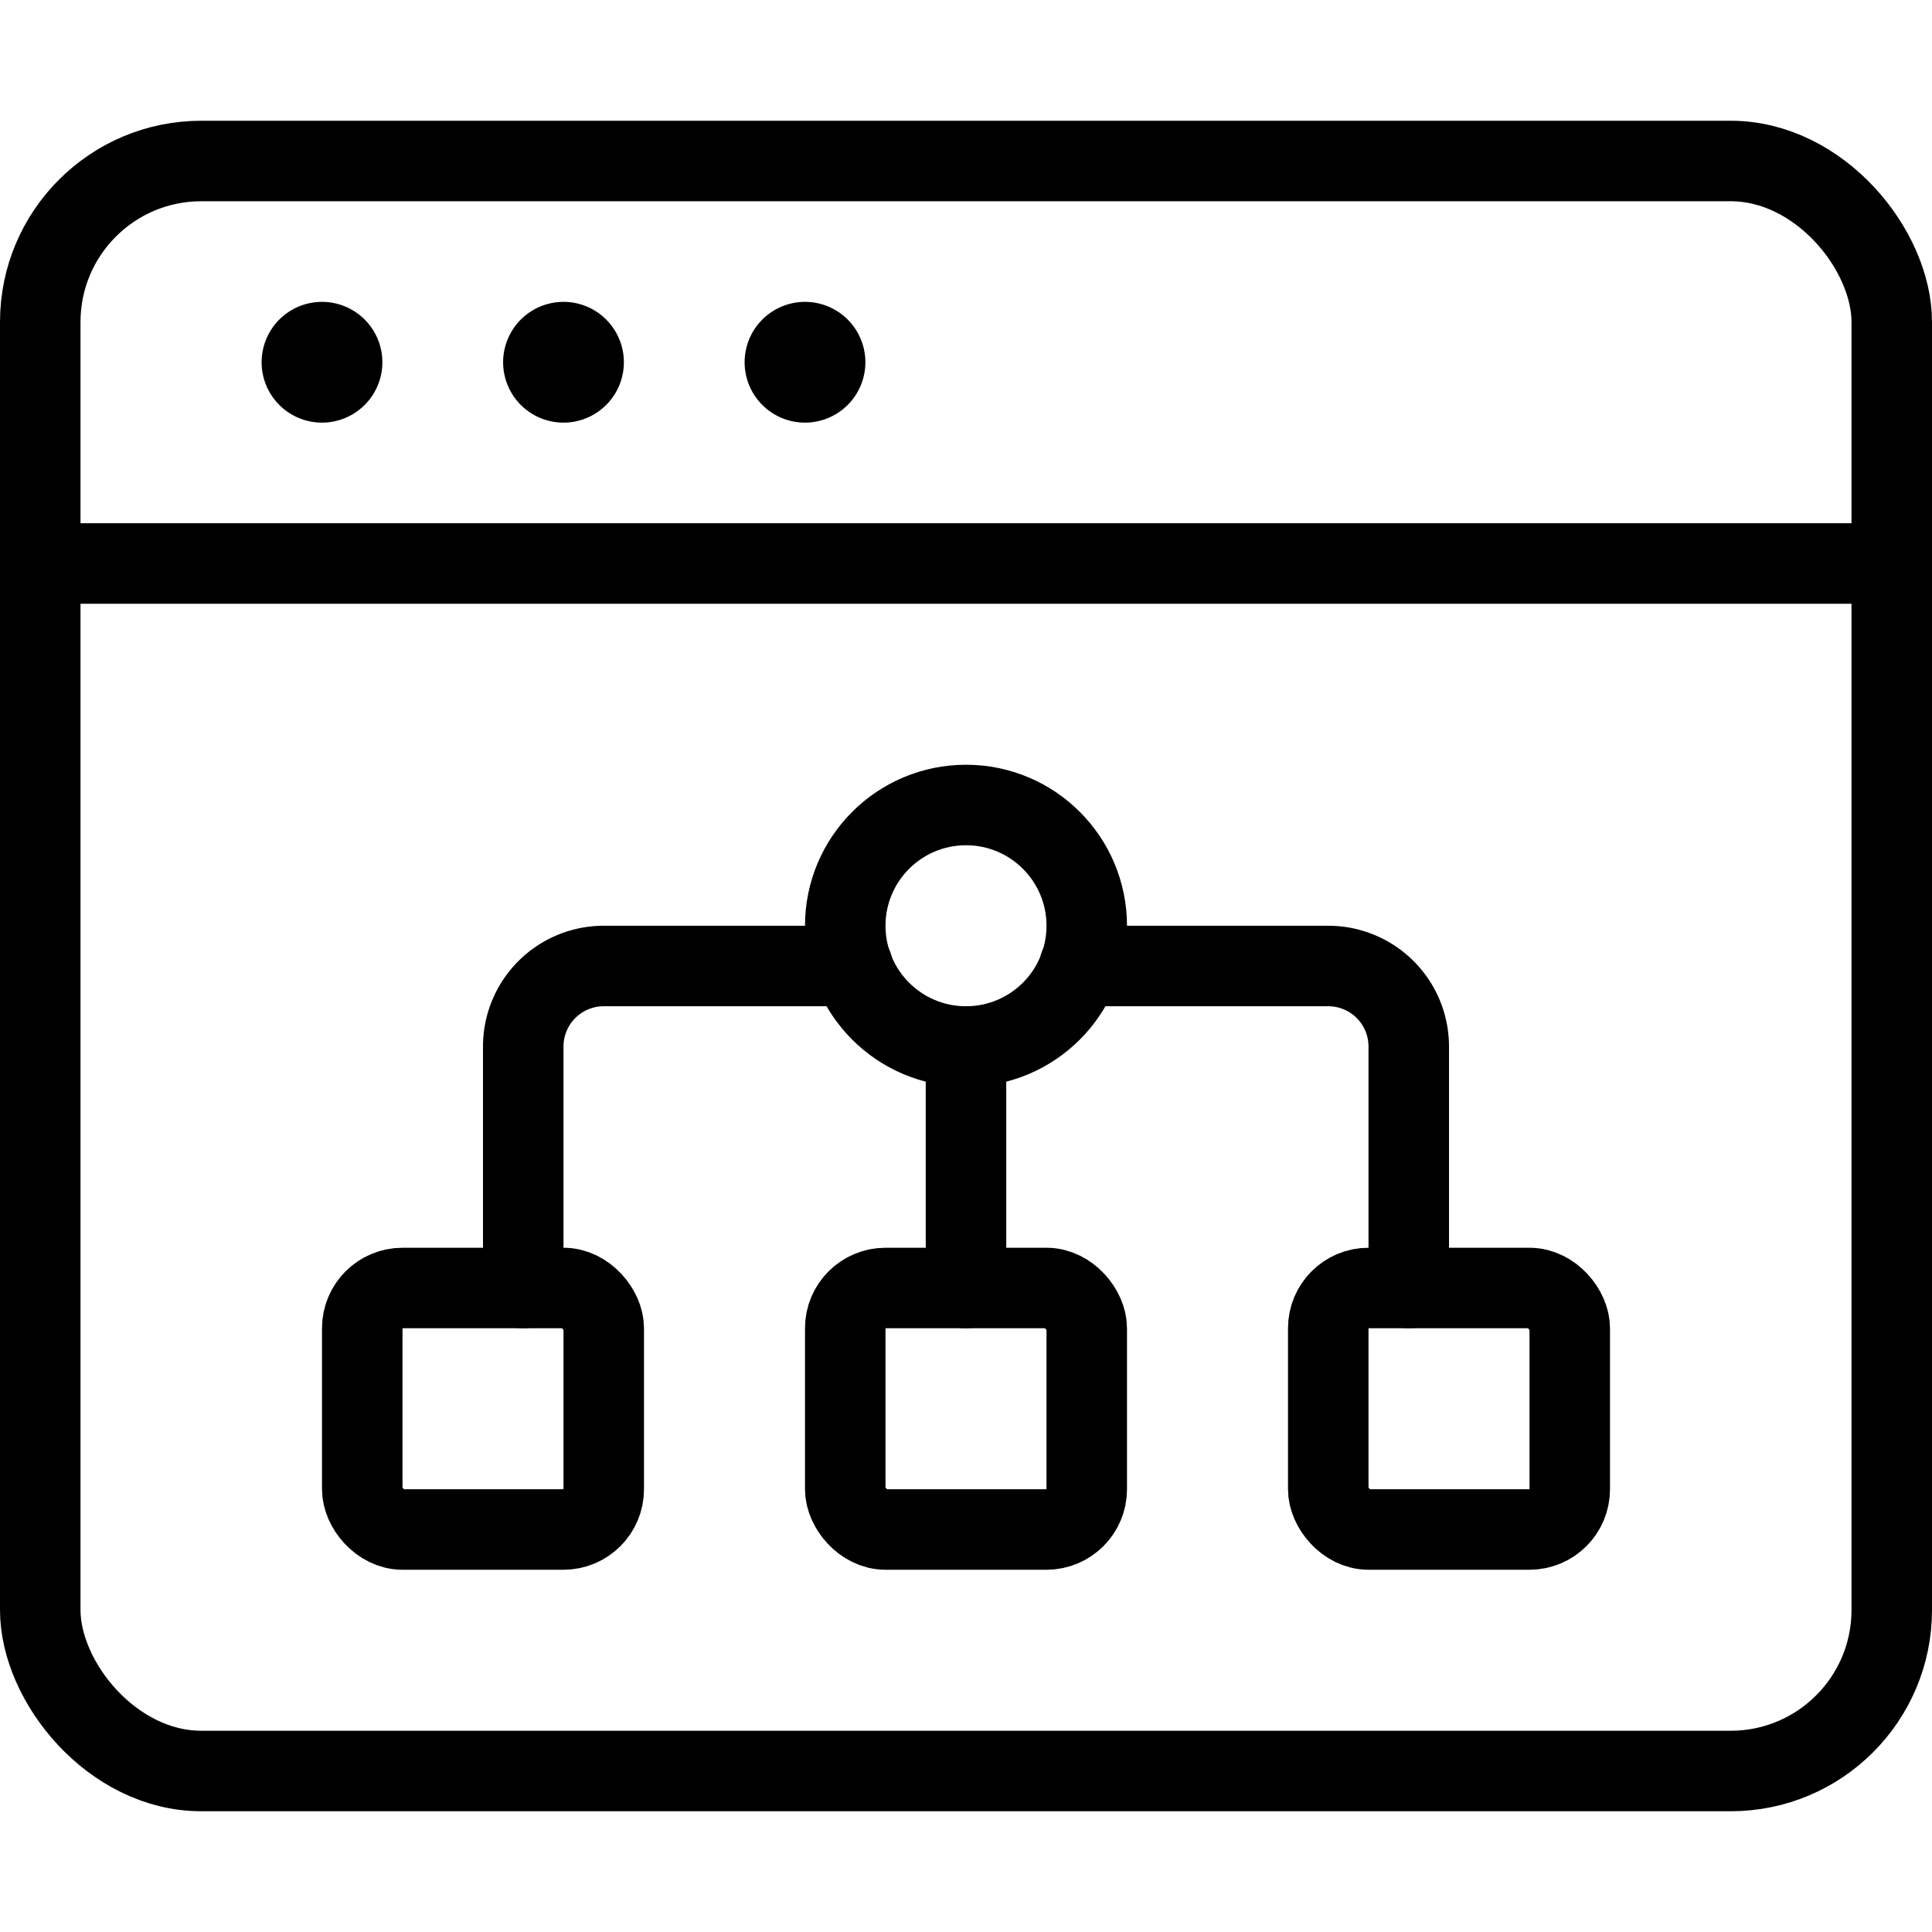
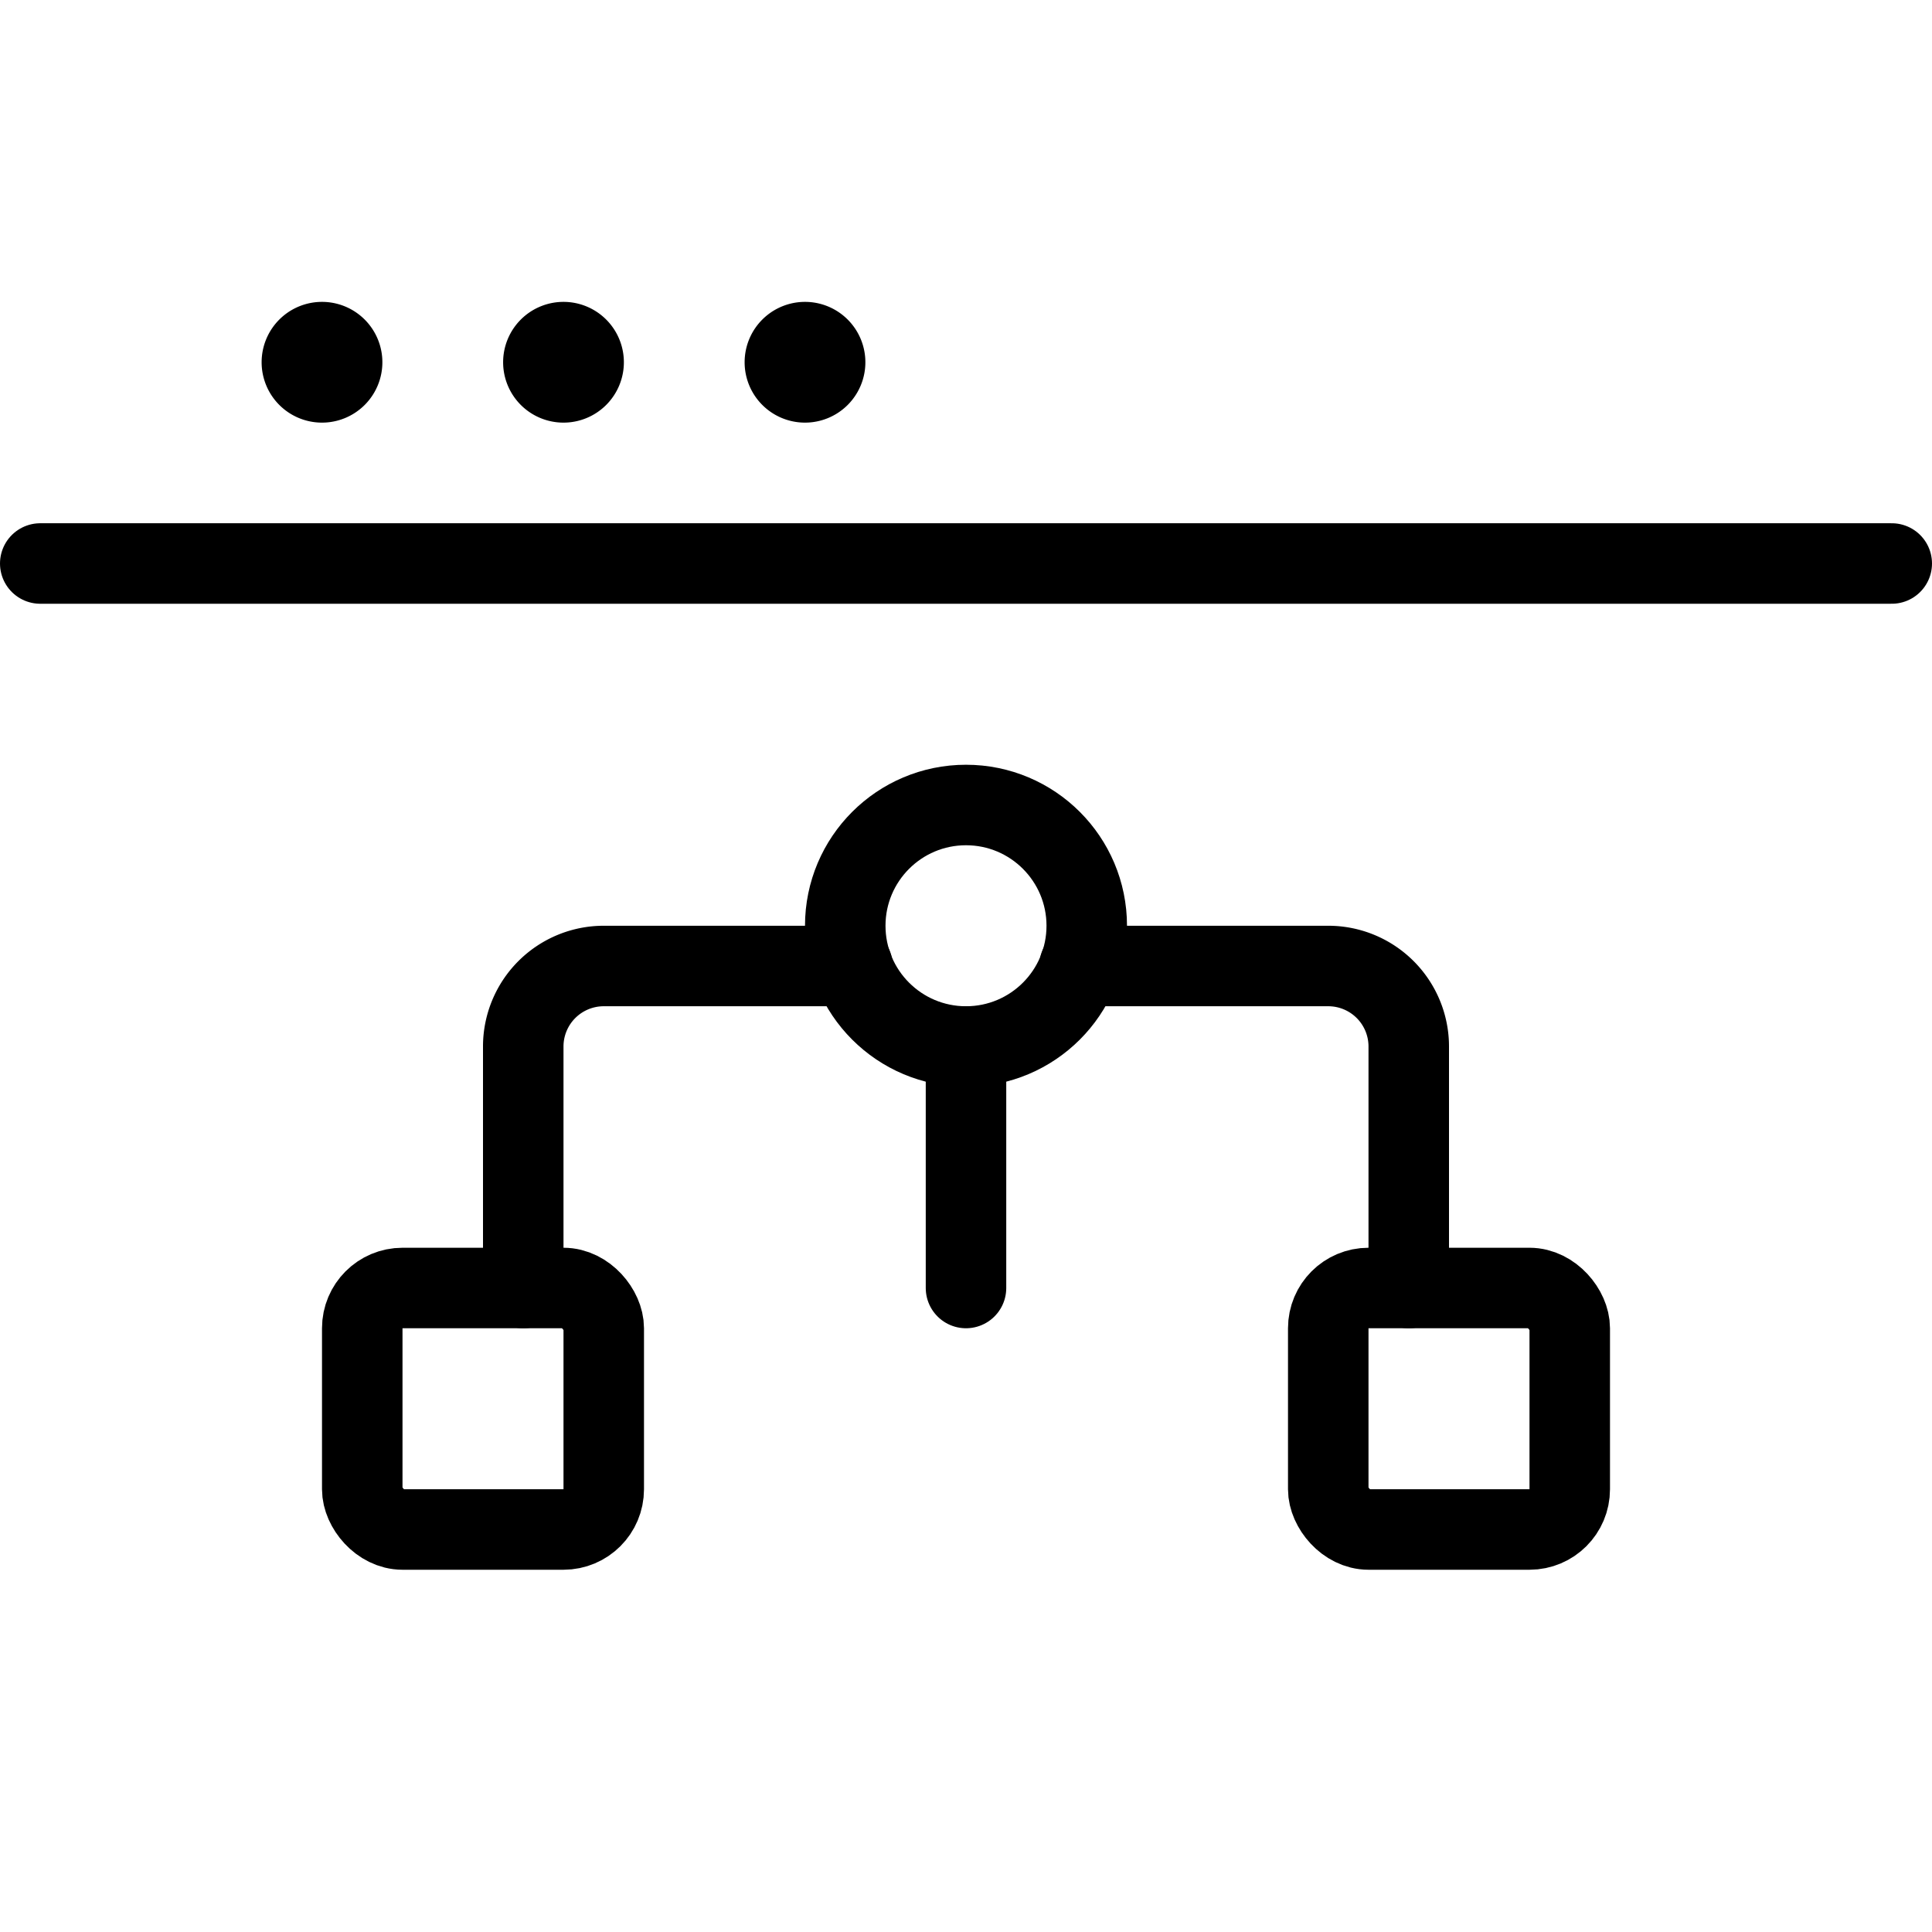
<svg xmlns="http://www.w3.org/2000/svg" viewBox="0 0 24 24">
  <g transform="matrix(1,0,0,1,0,0)">
    <g>
      <g>
-         <rect x="0.5" y="2" width="23" height="20" rx="2" style="fill: none;stroke: #000000;stroke-linecap: round;stroke-linejoin: round" />
        <line x1="0.5" y1="7" x2="23.5" y2="7" style="fill: none;stroke: #000000;stroke-linecap: round;stroke-linejoin: round" />
        <path d="M4,4.25a.25.25,0,1,1-.25.25A.25.25,0,0,1,4,4.25" style="fill: none;stroke: #000000;stroke-linecap: round;stroke-linejoin: round" />
        <path d="M7,4.25a.25.25,0,1,1-.25.25A.25.25,0,0,1,7,4.25" style="fill: none;stroke: #000000;stroke-linecap: round;stroke-linejoin: round" />
        <path d="M10,4.25a.25.25,0,1,1-.25.25A.25.25,0,0,1,10,4.25" style="fill: none;stroke: #000000;stroke-linecap: round;stroke-linejoin: round" />
      </g>
      <rect x="4.5" y="16" width="3" height="3" rx="0.5" style="fill: none;stroke: #000000;stroke-linecap: round;stroke-linejoin: round" />
      <circle cx="12" cy="11.5" r="1.5" style="fill: none;stroke: #000000;stroke-linecap: round;stroke-linejoin: round" />
-       <rect x="10.5" y="16" width="3" height="3" rx="0.5" style="fill: none;stroke: #000000;stroke-linecap: round;stroke-linejoin: round" />
      <rect x="16.5" y="16" width="3" height="3" rx="0.5" style="fill: none;stroke: #000000;stroke-linecap: round;stroke-linejoin: round" />
      <path d="M13.41,12H16.5a1,1,0,0,1,1,1v3" style="fill: none;stroke: #000000;stroke-linecap: round;stroke-linejoin: round" />
      <path d="M10.59,12H7.5a1,1,0,0,0-1,1v3" style="fill: none;stroke: #000000;stroke-linecap: round;stroke-linejoin: round" />
      <line x1="12" y1="13" x2="12" y2="16" style="fill: none;stroke: #000000;stroke-linecap: round;stroke-linejoin: round" />
    </g>
  </g>
</svg>